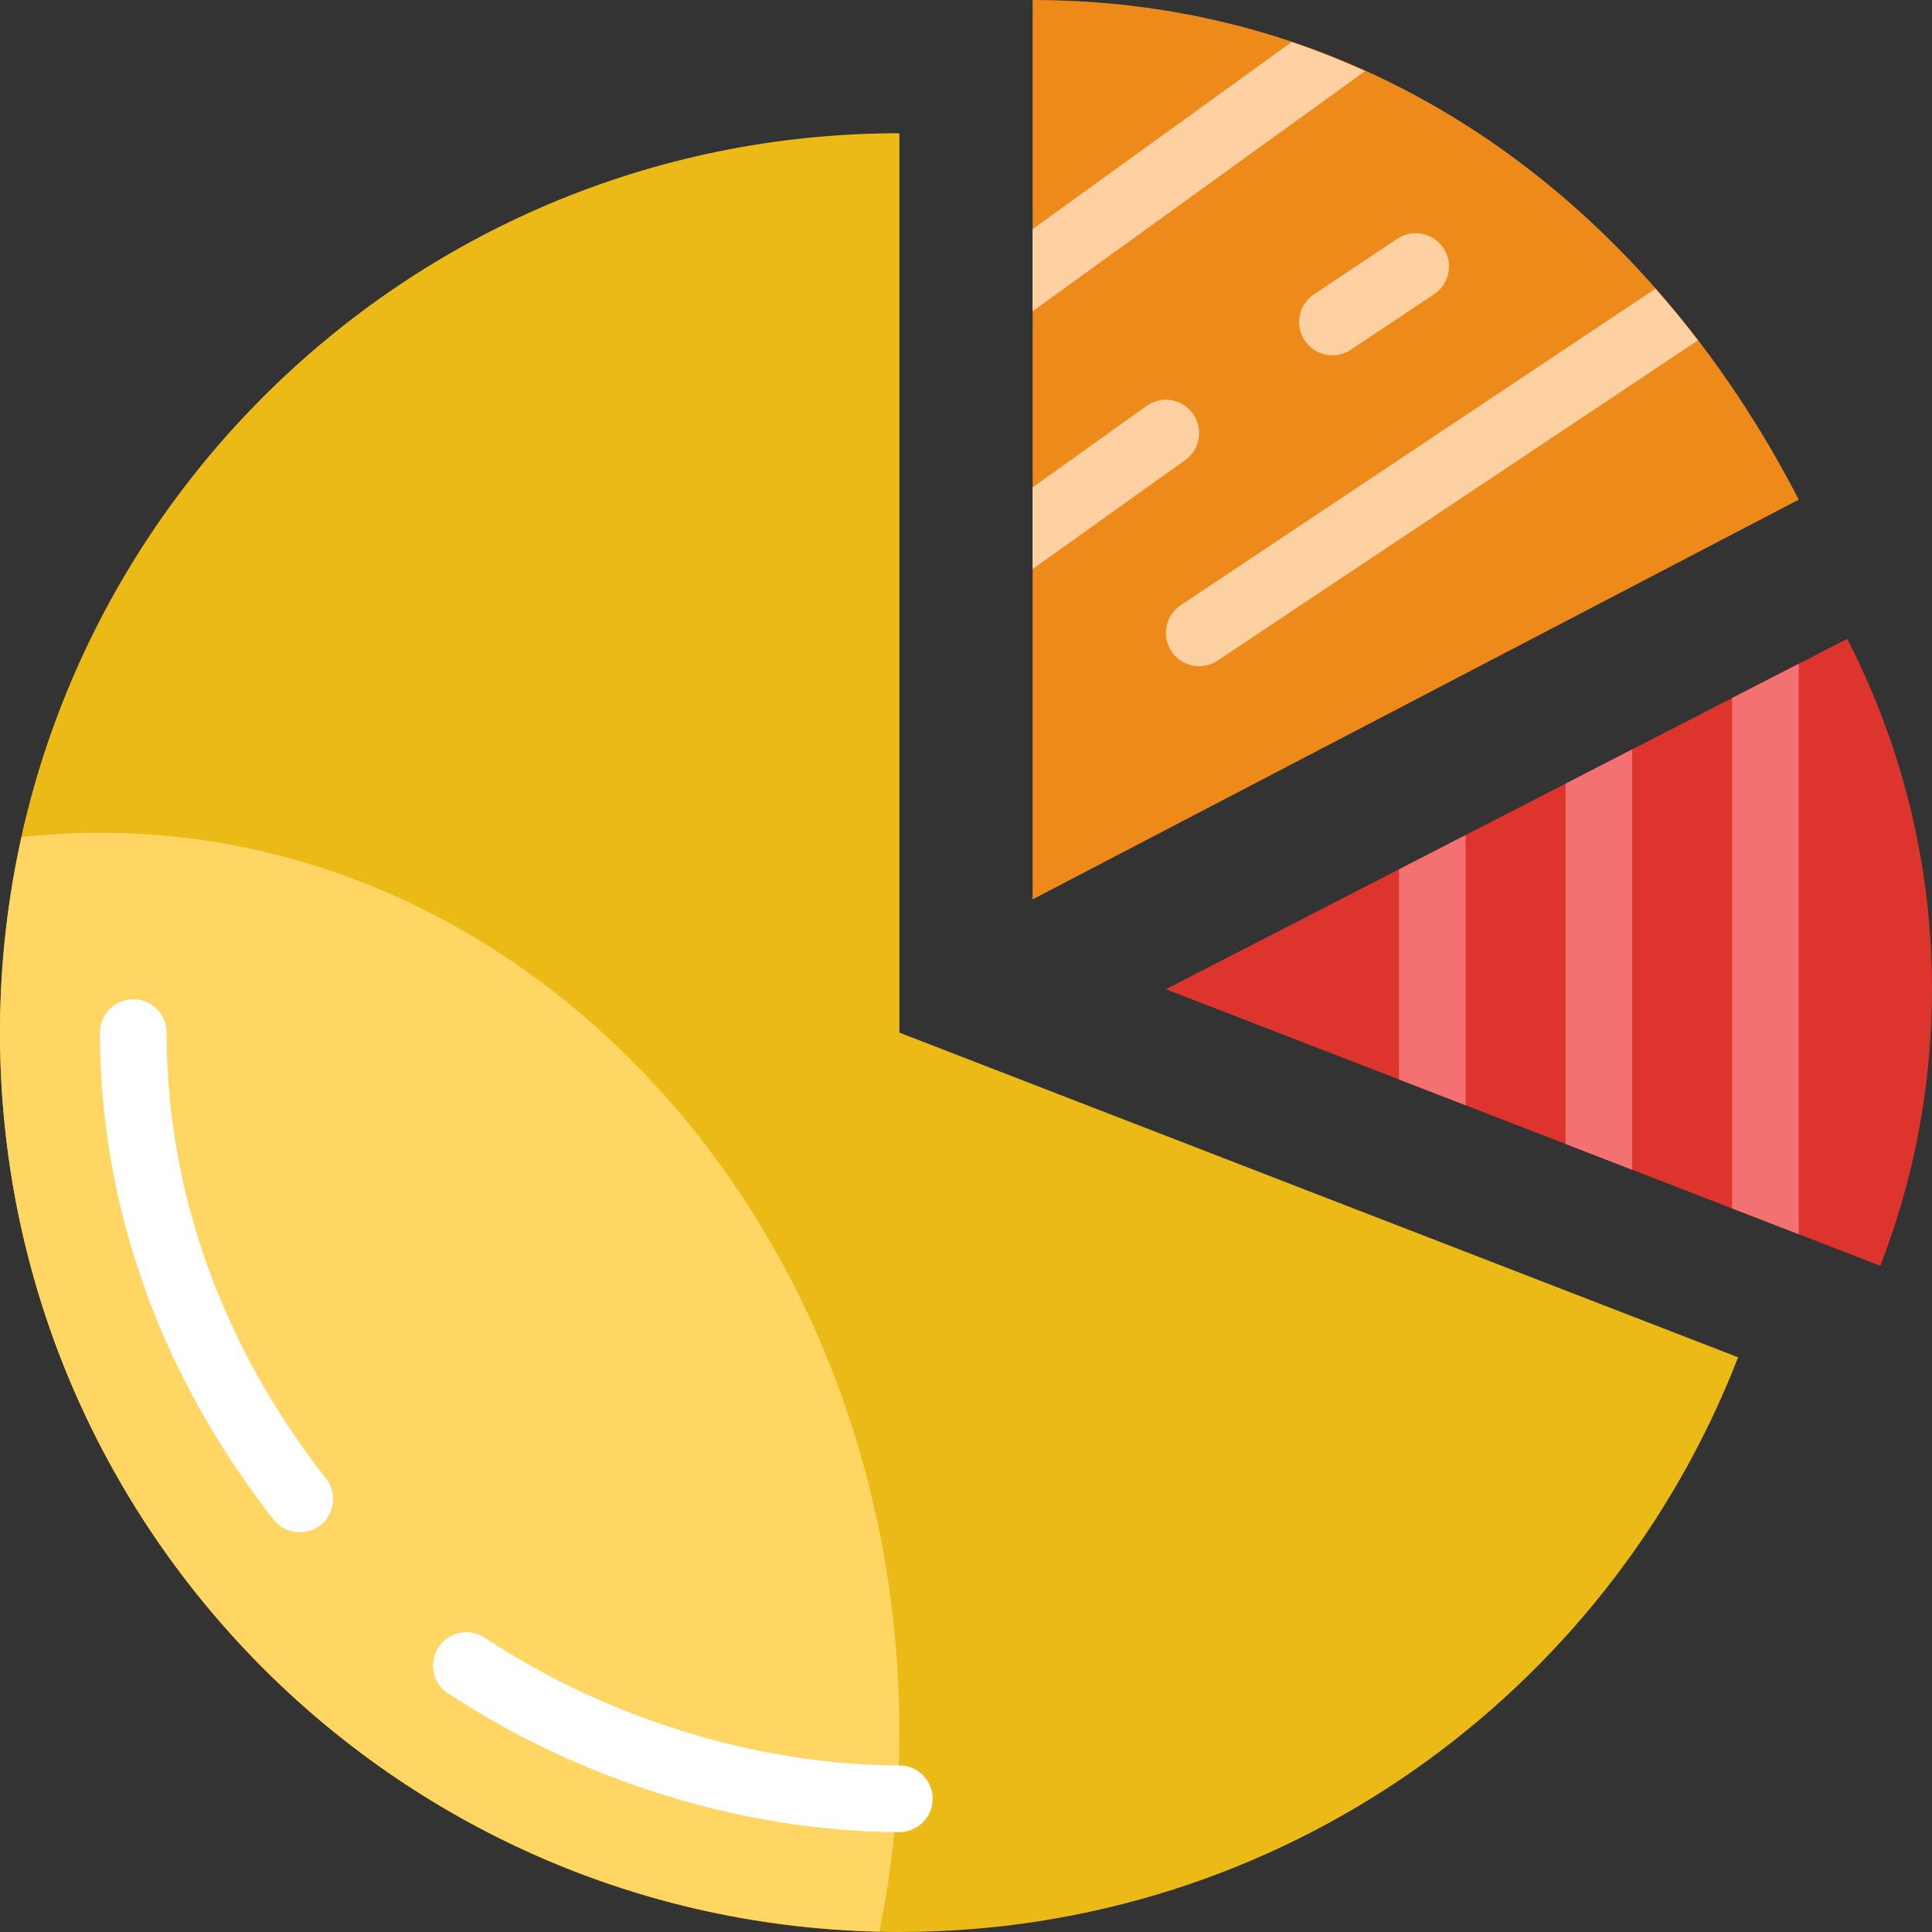
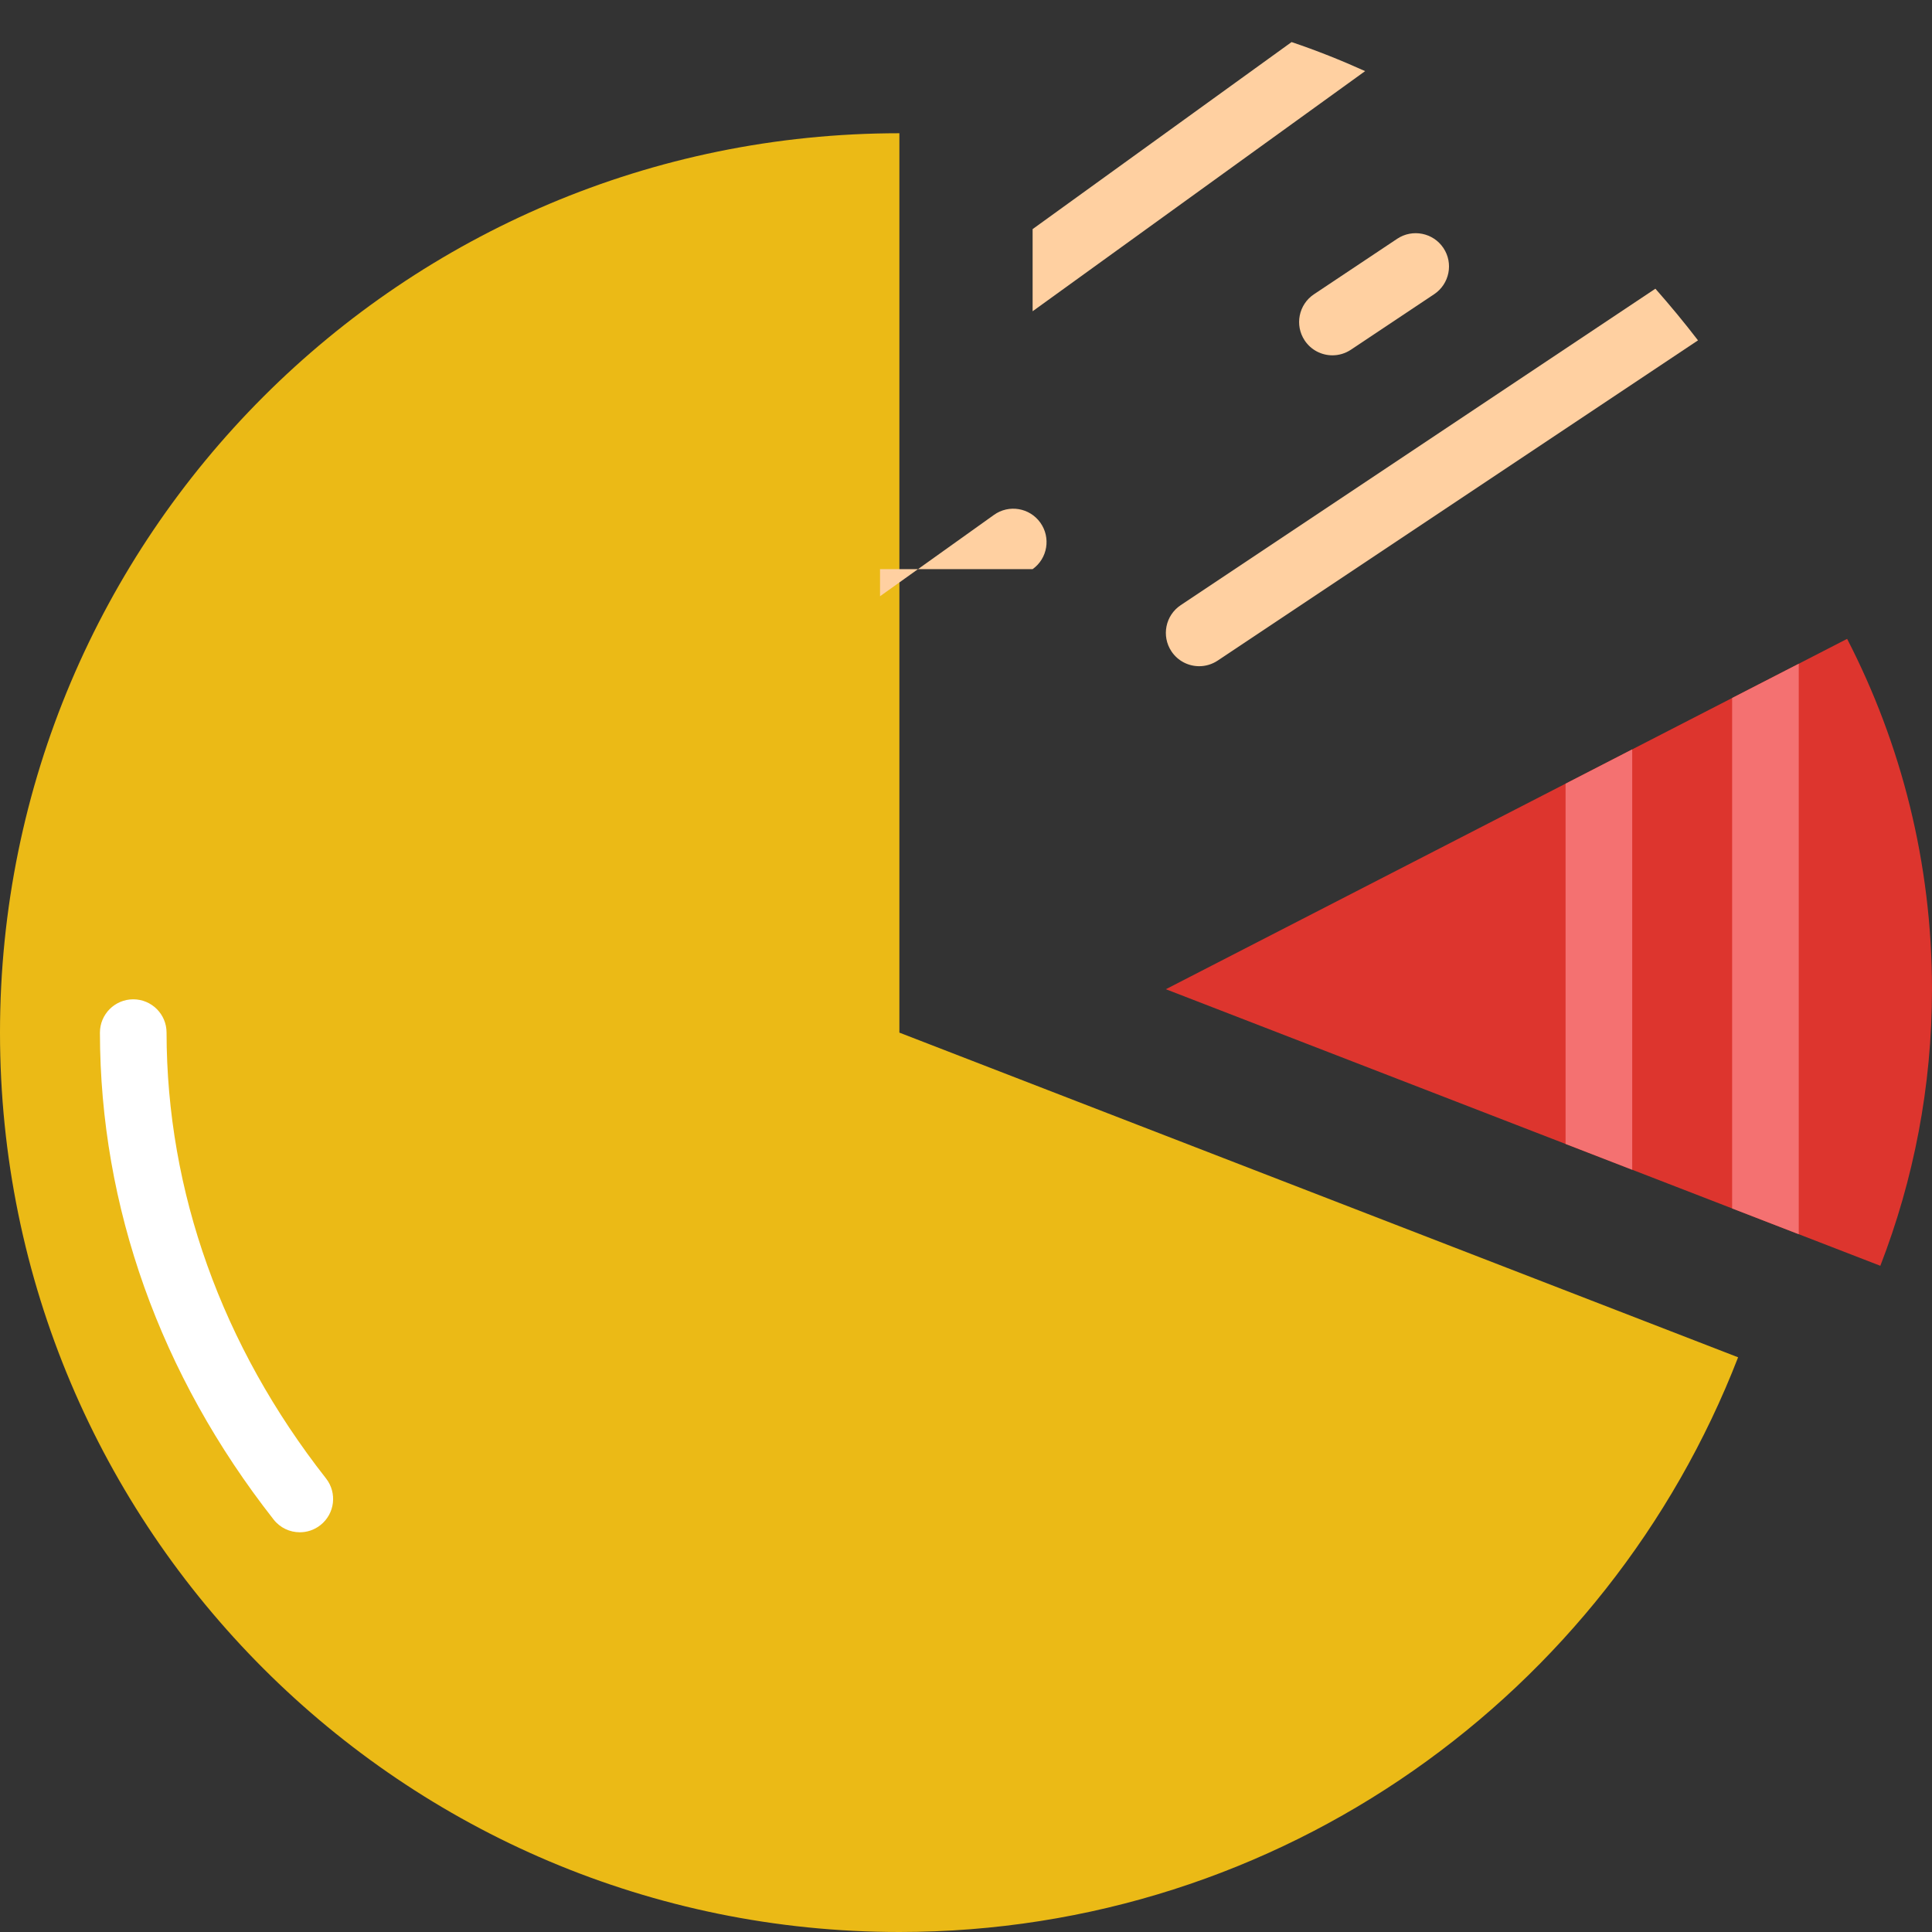
<svg xmlns="http://www.w3.org/2000/svg" version="1.1" id="Capa_1" x="0px" y="0px" viewBox="0 0 512 512" style="enable-background:new 0 0 512 512;" xml:space="preserve">
  <rect x="0" y="0" width="512" height="512" fill="#333333" stroke="none" />
  <path style="fill:#EBBA16;" d="M238.345,35.31C106.708,35.31,0,142.018,0,273.655S106.708,512,238.345,512  c101.288,0,187.754-63.206,222.27-152.302l-222.27-86.042V35.31z" />
-   <path style="fill:#FFD664;" d="M233.057,511.868c3.425-17.002,5.288-34.666,5.288-52.833c0-131.637-94.852-238.345-211.862-238.345  c-7.009,0-13.93,0.406-20.771,1.156C2.013,238.53,0,255.85,0,273.655C0,403.518,103.874,509.043,233.057,511.868z" />
-   <path style="fill:#ED8A19;" d="M476.69,132.414C437.116,55.623,366.001,0,273.655,0v238.345L476.69,132.414z" />
  <path style="fill:#DD352E;" d="M489.507,169.304l-180.542,92.849l189.343,73.295c8.81-22.74,13.692-47.439,13.692-73.295  C512,228.687,503.852,197.138,489.507,169.304z" />
  <g>
    <path style="fill:#FFFFFF;" d="M79.457,406.069c-2.622,0-5.208-1.156-6.947-3.381c-30.058-38.294-45.974-82.9-46.027-129.024   c0-4.873,3.946-8.828,8.819-8.836h0.009c4.873,0,8.828,3.946,8.828,8.819c0.044,42.125,14.654,82.979,42.258,118.148   c3.01,3.84,2.339,9.375-1.492,12.385C83.279,405.46,81.364,406.069,79.457,406.069z" />
-     <path style="fill:#FFFFFF;" d="M238.345,485.517C238.345,485.517,238.336,485.517,238.345,485.517   c-40.73-0.044-84.321-13.444-119.623-36.776c-4.07-2.684-5.182-8.166-2.498-12.235c2.684-4.061,8.166-5.173,12.226-2.489   c32.494,21.469,72.554,33.801,109.903,33.845c4.873,0.009,8.828,3.964,8.819,8.836   C247.164,481.571,243.218,485.517,238.345,485.517z" />
  </g>
  <g>
    <path style="fill:#FFD0A1;" d="M353.112,94.164c-2.851,0-5.65-1.377-7.353-3.928c-2.701-4.052-1.607-9.534,2.445-12.244   l22.069-14.716c4.052-2.692,9.534-1.607,12.244,2.445s1.607,9.534-2.445,12.244l-22.069,14.716   C356.493,93.678,354.798,94.164,353.112,94.164z" />
    <path style="fill:#FFD0A1;" d="M438.696,76.509L312.894,160.38c-4.052,2.71-5.155,8.183-2.445,12.244   c1.704,2.551,4.502,3.928,7.353,3.928c1.677,0,3.381-0.486,4.891-1.483L449.986,90.2C446.376,85.486,442.598,80.94,438.696,76.509z   " />
-     <path style="fill:#FFD0A1;" d="M273.655,150.828l40.439-28.884c3.964-2.825,4.882-8.342,2.048-12.314   c-2.834-3.972-8.351-4.899-12.314-2.048l-30.173,21.548V150.828z" />
+     <path style="fill:#FFD0A1;" d="M273.655,150.828c3.964-2.825,4.882-8.342,2.048-12.314   c-2.834-3.972-8.351-4.899-12.314-2.048l-30.173,21.548V150.828z" />
    <path style="fill:#FFD0A1;" d="M273.655,82.485l88.117-63.638c-6.338-2.86-12.818-5.455-19.491-7.698l-68.626,49.567V82.485z" />
  </g>
  <g>
    <polygon style="fill:#F47171;" points="459.034,320.247 476.69,327.08 476.69,175.898 459.034,184.973  " />
    <polygon style="fill:#F47171;" points="414.897,303.157 432.552,309.998 432.552,198.594 414.897,207.678  " />
-     <polygon style="fill:#F47171;" points="370.759,286.076 388.414,292.908 388.414,221.299 370.759,230.374  " />
  </g>
  <g>
</g>
  <g>
</g>
  <g>
</g>
  <g>
</g>
  <g>
</g>
  <g>
</g>
  <g>
</g>
  <g>
</g>
  <g>
</g>
  <g>
</g>
  <g>
</g>
  <g>
</g>
  <g>
</g>
  <g>
</g>
  <g>
</g>
</svg>